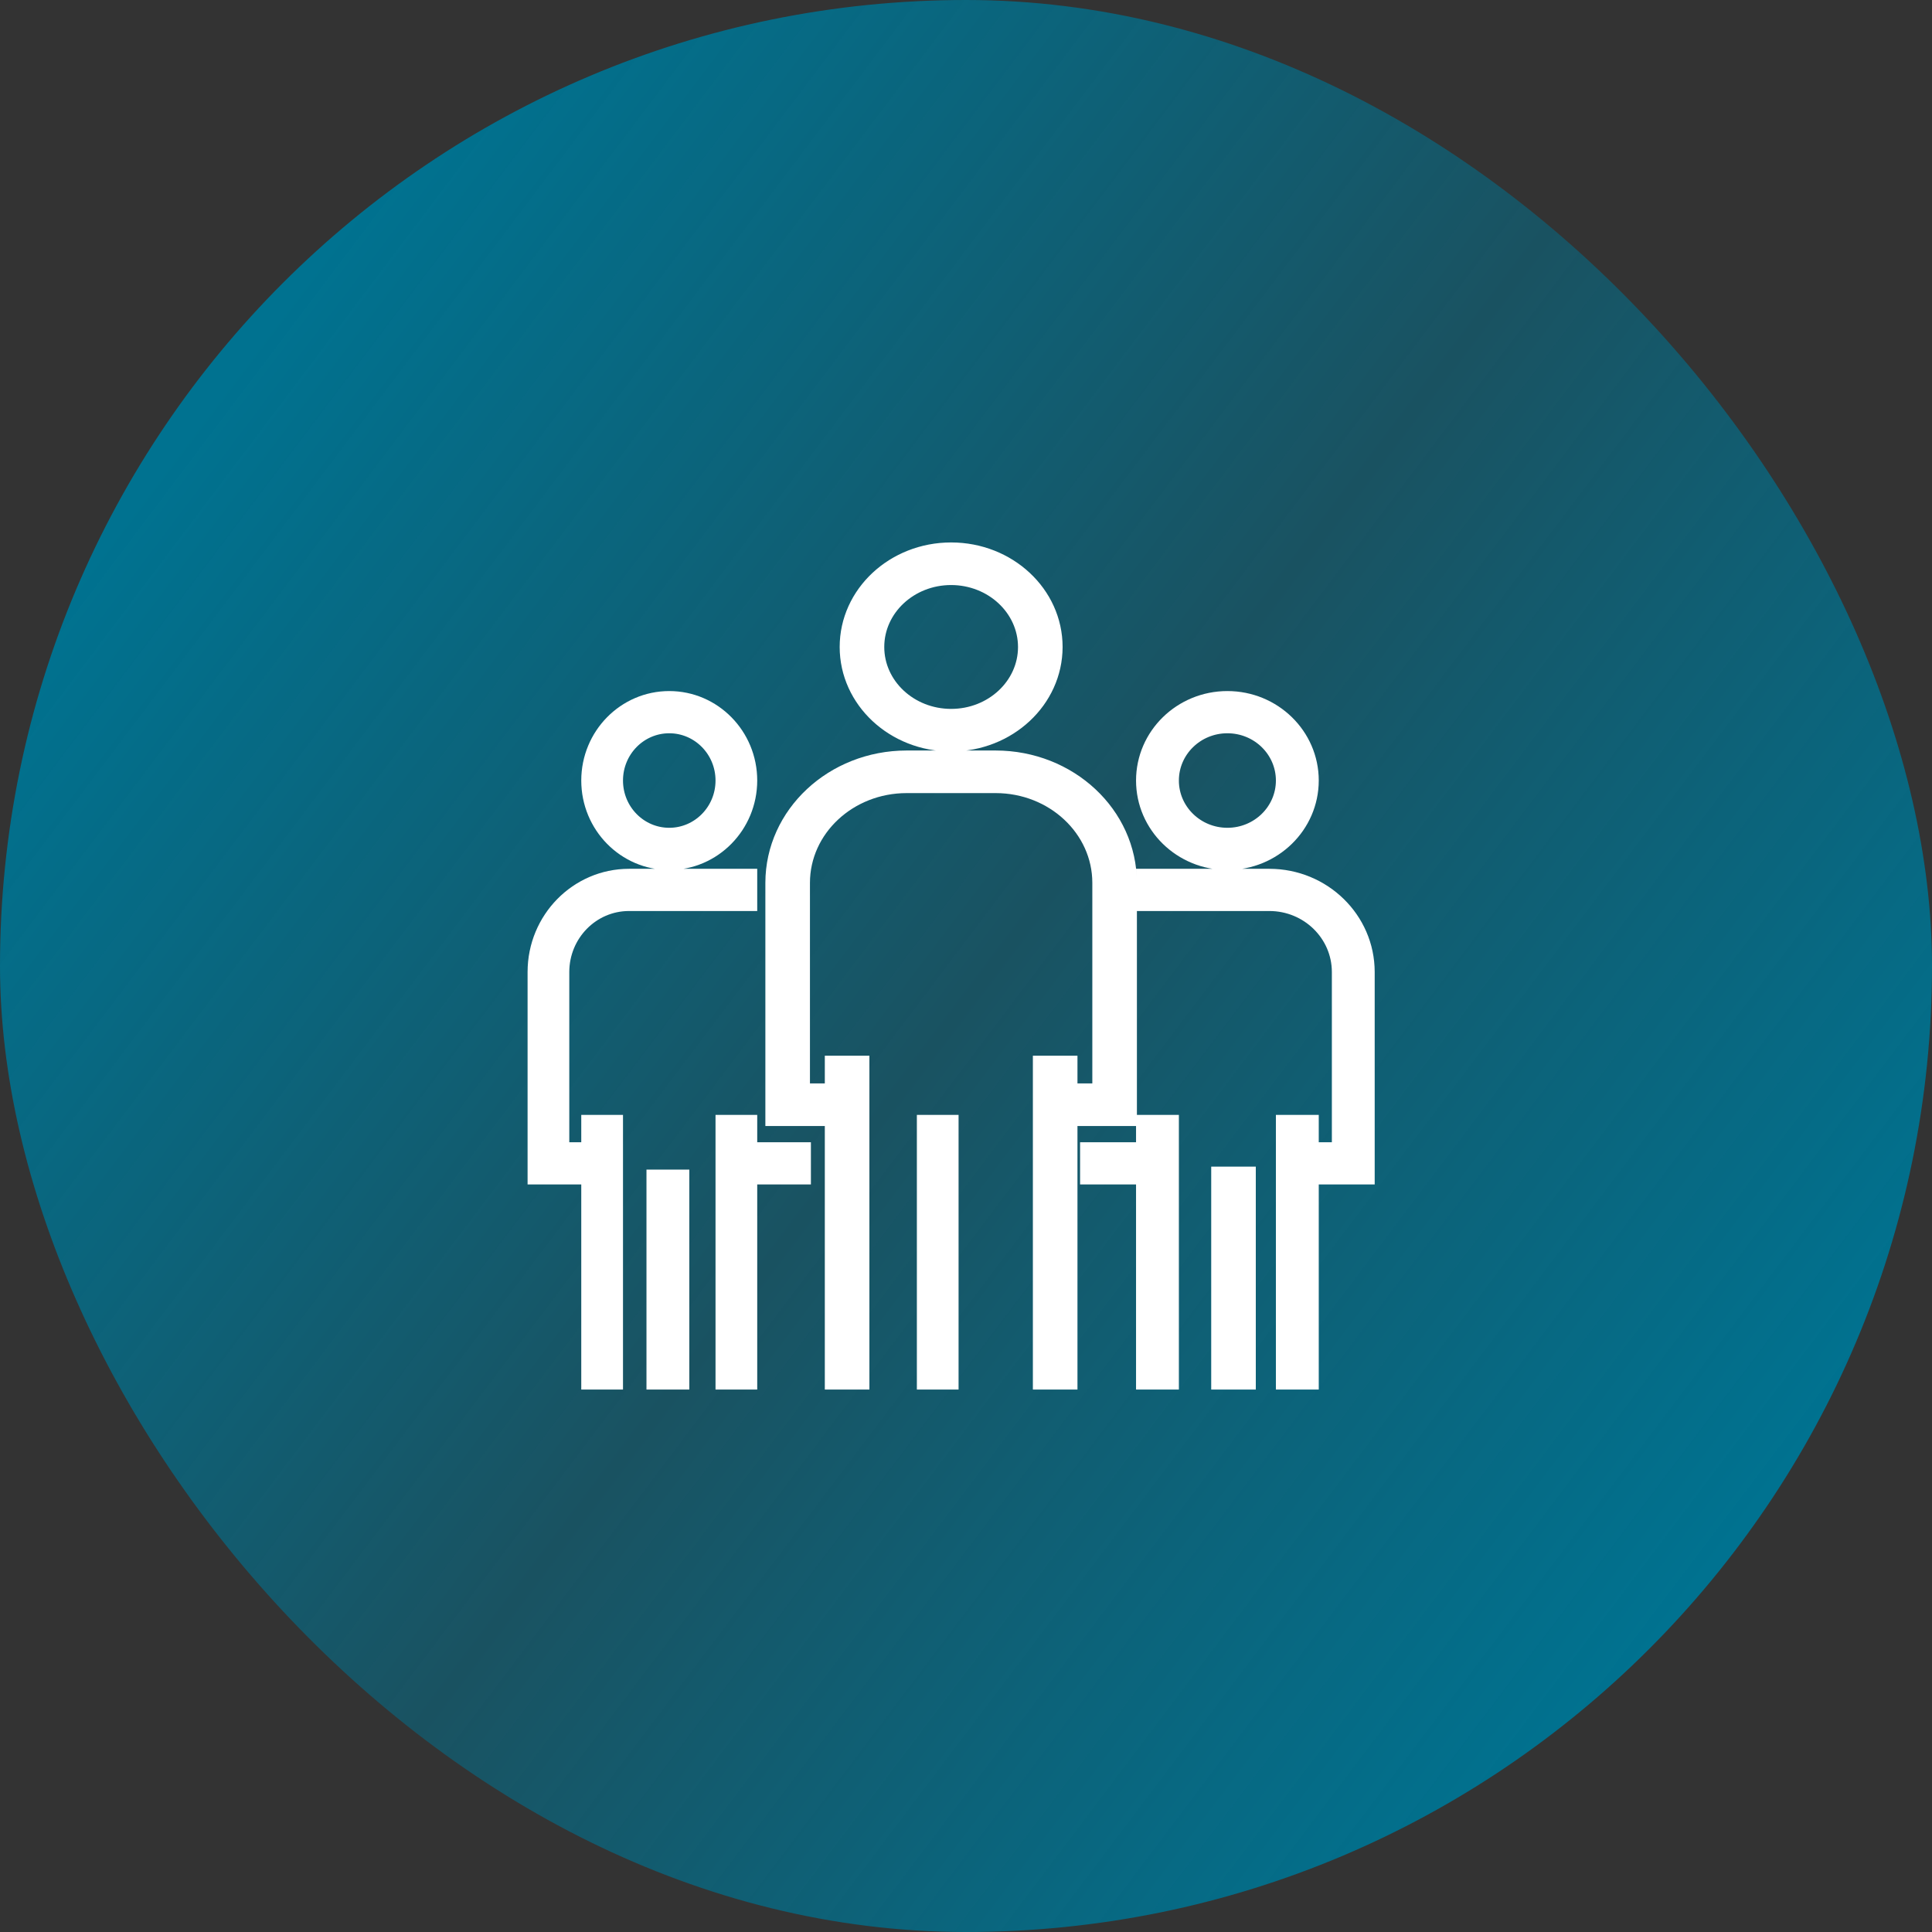
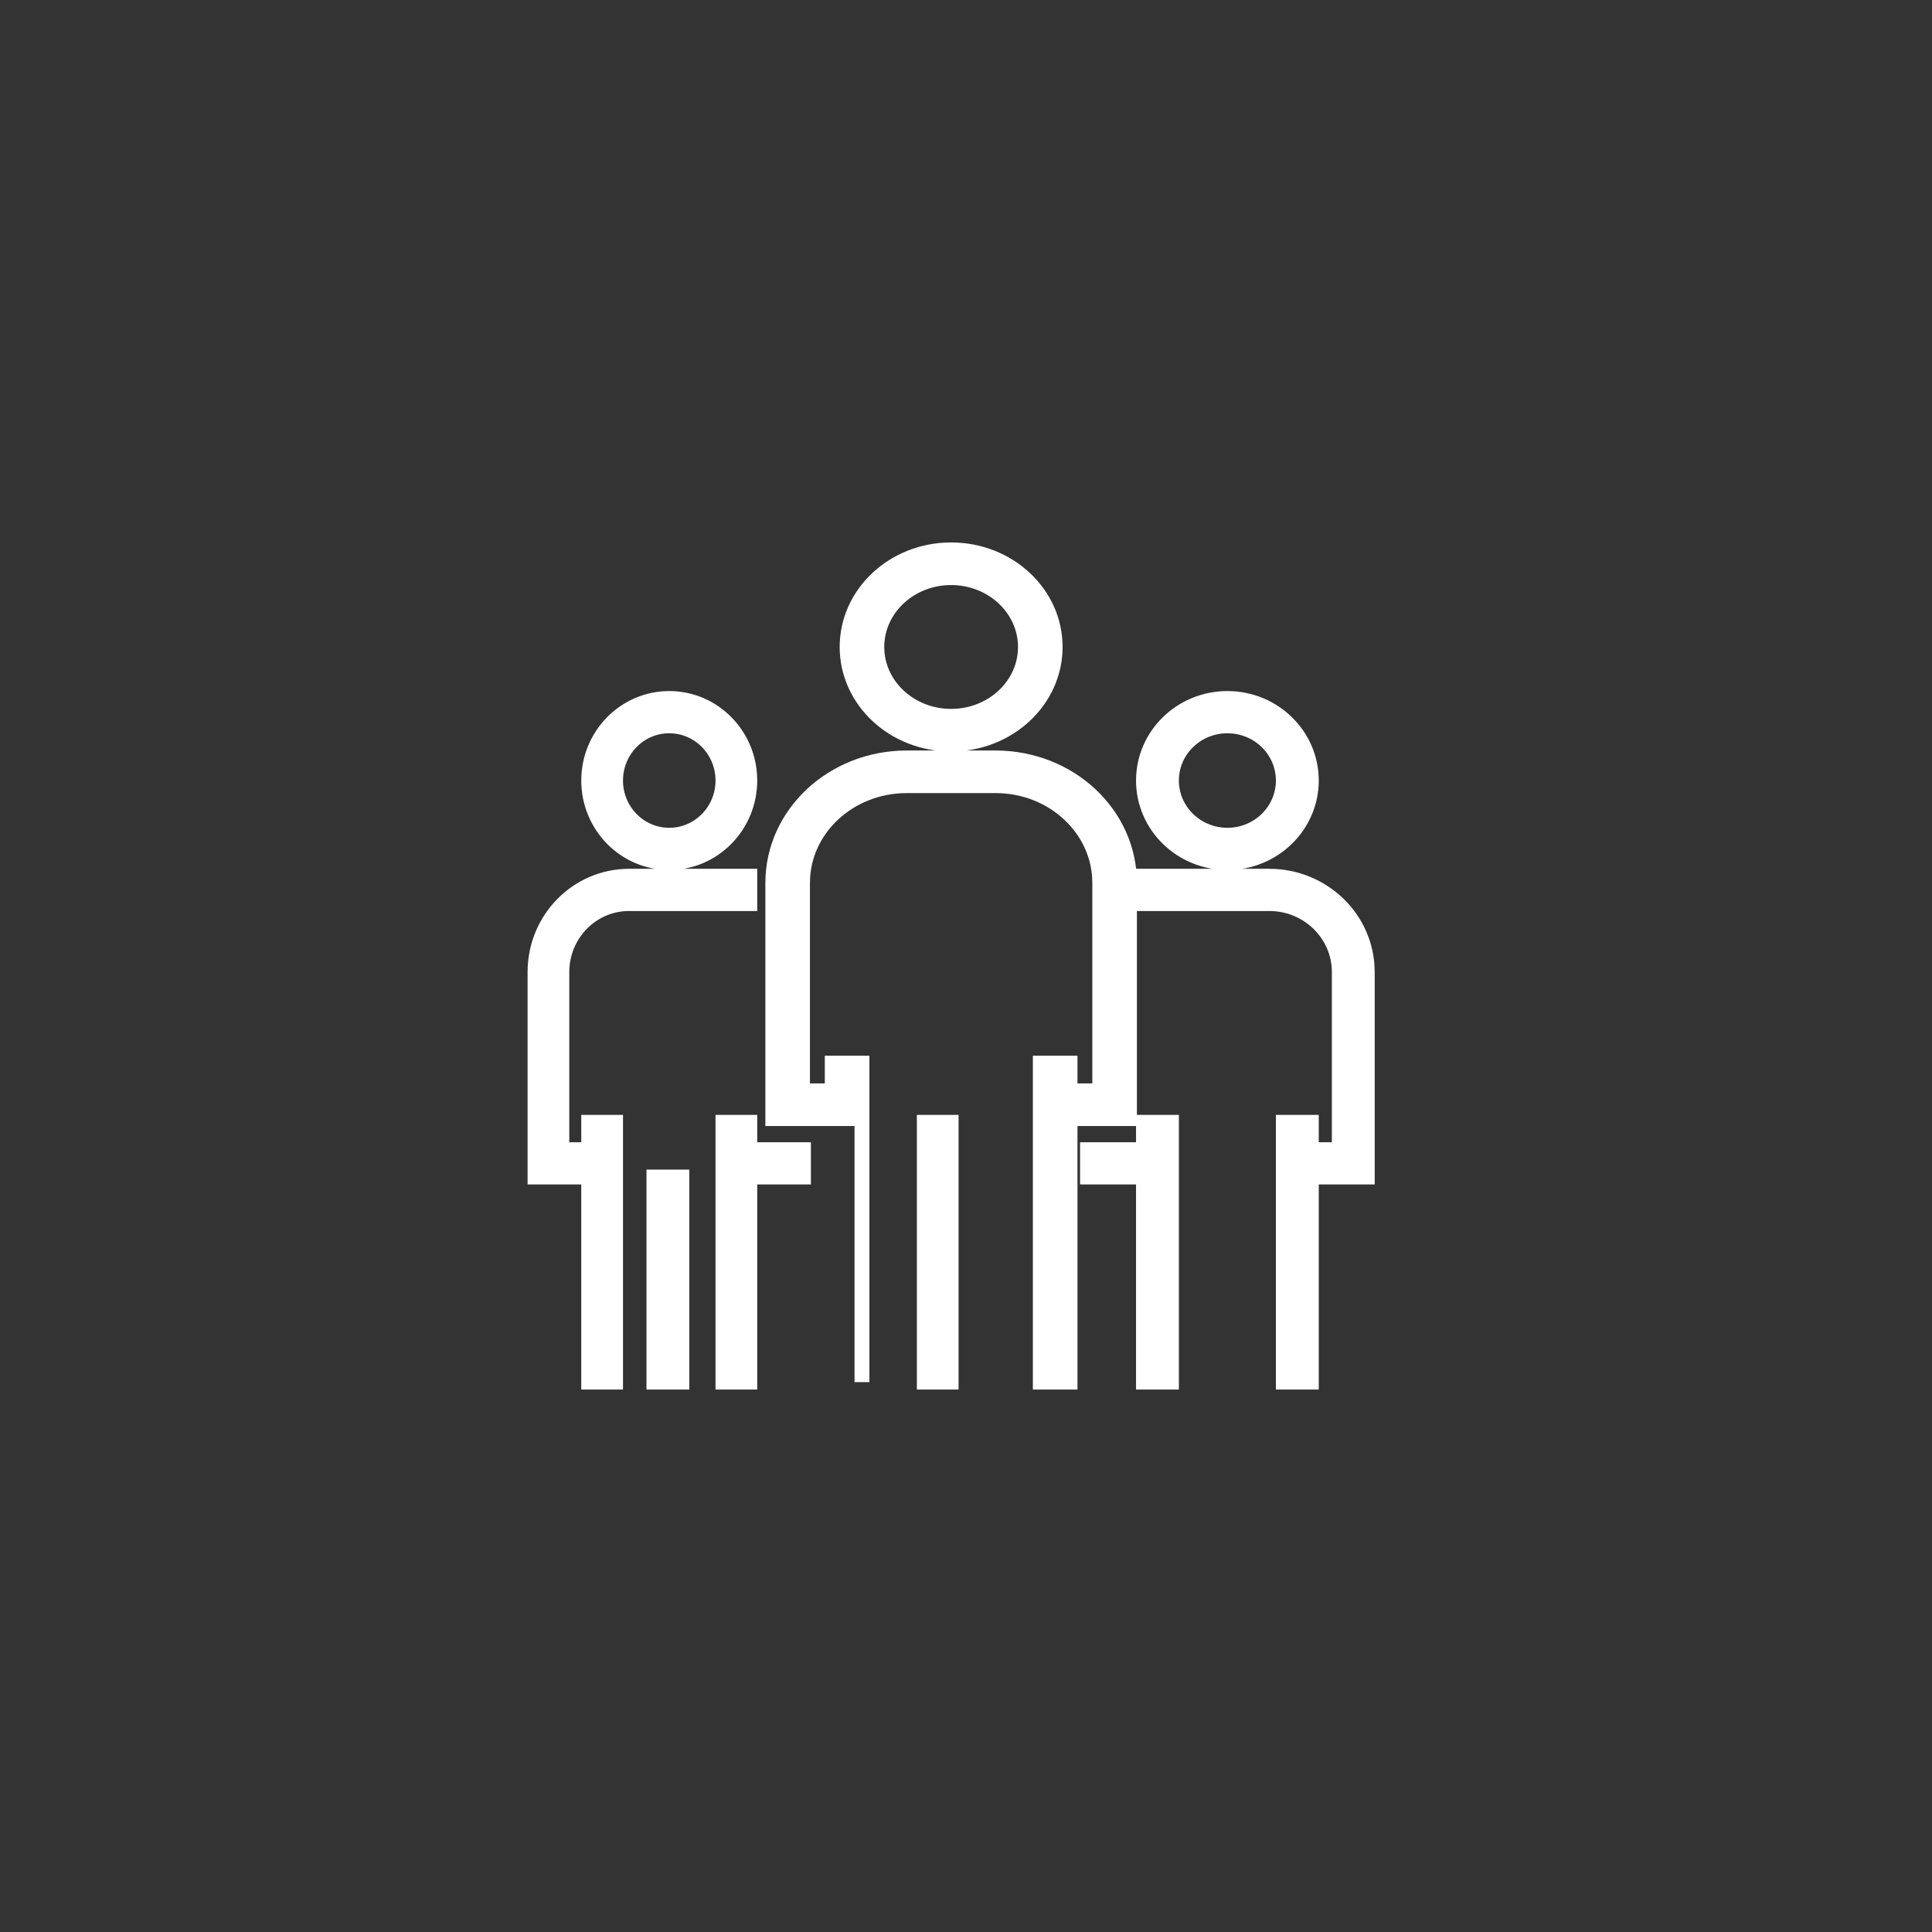
<svg xmlns="http://www.w3.org/2000/svg" width="65" height="65" viewBox="0 0 65 65" fill="none">
  <rect x="0" y="0" width="65" height="65" fill="#333333" stroke="none" />
-   <rect width="65" height="65" rx="32.5" fill="url(#paint0_linear_20_327)" />
-   <path d="M32 18.5C33.933 18.5 35.5 19.962 35.5 21.767C35.498 23.57 33.932 25.031 32 25.033C30.067 25.033 28.5 23.571 28.5 21.767C28.5 19.962 30.067 18.5 32 18.5ZM32 24.1C33.381 24.1 34.5 23.055 34.5 21.767C34.498 20.479 33.38 19.435 32 19.433C30.619 19.433 29.5 20.478 29.5 21.767C29.5 23.055 30.619 24.1 32 24.1ZM30.5 25.5H33.5C35.984 25.503 37.997 27.381 38 29.7V37.633H36V46.5H35V35.767H36V36.7H37V29.7C36.998 27.897 35.432 26.435 33.5 26.433H30.5C28.568 26.435 27.002 27.897 27 29.7V36.7H28V35.767H29V46.5H28V37.633H26V29.7C26.003 27.381 28.016 25.503 30.5 25.5Z" fill="white" stroke="white" stroke-width="0.5" />
+   <path d="M32 18.5C33.933 18.5 35.5 19.962 35.5 21.767C35.498 23.57 33.932 25.031 32 25.033C30.067 25.033 28.5 23.571 28.5 21.767C28.5 19.962 30.067 18.5 32 18.5ZM32 24.1C33.381 24.1 34.5 23.055 34.5 21.767C34.498 20.479 33.38 19.435 32 19.433C30.619 19.433 29.5 20.478 29.5 21.767C29.5 23.055 30.619 24.1 32 24.1ZM30.5 25.5H33.5C35.984 25.503 37.997 27.381 38 29.7V37.633H36V46.5H35V35.767H36V36.7H37V29.7C36.998 27.897 35.432 26.435 33.5 26.433H30.5C28.568 26.435 27.002 27.897 27 29.7V36.7H28V35.767H29V46.5V37.633H26V29.7C26.003 27.381 28.016 25.503 30.5 25.5Z" fill="white" stroke="white" stroke-width="0.5" />
  <path d="M32 37.76H31.097V46.5H32V37.76ZM22.516 23.5C24.013 23.5 25.226 24.736 25.226 26.26C25.224 27.784 24.012 29.018 22.516 29.02C21.02 29.02 19.806 27.784 19.806 26.26C19.806 24.736 21.02 23.5 22.516 23.5ZM22.516 28.1C23.514 28.1 24.323 27.276 24.323 26.26C24.323 25.244 23.514 24.42 22.516 24.42C21.518 24.42 20.71 25.244 20.71 26.26C20.71 27.276 21.518 28.1 22.516 28.1ZM21.161 29.48H25.226V30.4H21.161C19.915 30.401 18.905 31.43 18.903 32.7V38.68H19.806V37.76H20.71V46.5H19.806V39.6H18V32.7C18.002 30.922 19.416 29.482 21.161 29.48ZM25.226 37.76V38.68H27.032V39.6H25.226V46.5H24.323V37.76H25.226Z" fill="white" stroke="white" stroke-width="0.5" />
  <path d="M22.941 39.6H22V46.5H22.941V39.6ZM41.294 23.5C42.853 23.5 44.118 24.736 44.118 26.26C44.116 27.784 42.853 29.018 41.294 29.02C39.735 29.02 38.471 27.784 38.471 26.26C38.471 24.736 39.735 23.5 41.294 23.5ZM41.294 28.1C42.334 28.1 43.176 27.276 43.176 26.26C43.176 25.244 42.334 24.42 41.294 24.42C40.255 24.42 39.412 25.244 39.412 26.26C39.412 27.276 40.255 28.1 41.294 28.1ZM42.706 29.48C44.524 29.482 45.998 30.922 46 32.7V39.6H44.118V46.5H43.176V37.76H44.118V38.68H45.059V32.7C45.057 31.43 44.005 30.401 42.706 30.4H38.471V29.48H42.706ZM38.471 38.68V37.76H39.412V46.5H38.471V39.6H36.588V38.68H38.471Z" fill="white" stroke="white" stroke-width="0.5" />
-   <path d="M42 39.5H41V46.5H42V39.5Z" fill="white" stroke="white" stroke-width="0.5" />
  <defs>
    <linearGradient id="paint0_linear_20_327" x1="7.5" y1="13" x2="58.5" y2="51.5" gradientUnits="userSpaceOnUse">
      <stop stop-color="#007290" />
      <stop offset="0.508" stop-color="#007290" stop-opacity="0.5" />
      <stop offset="1" stop-color="#007290" />
    </linearGradient>
  </defs>
</svg>